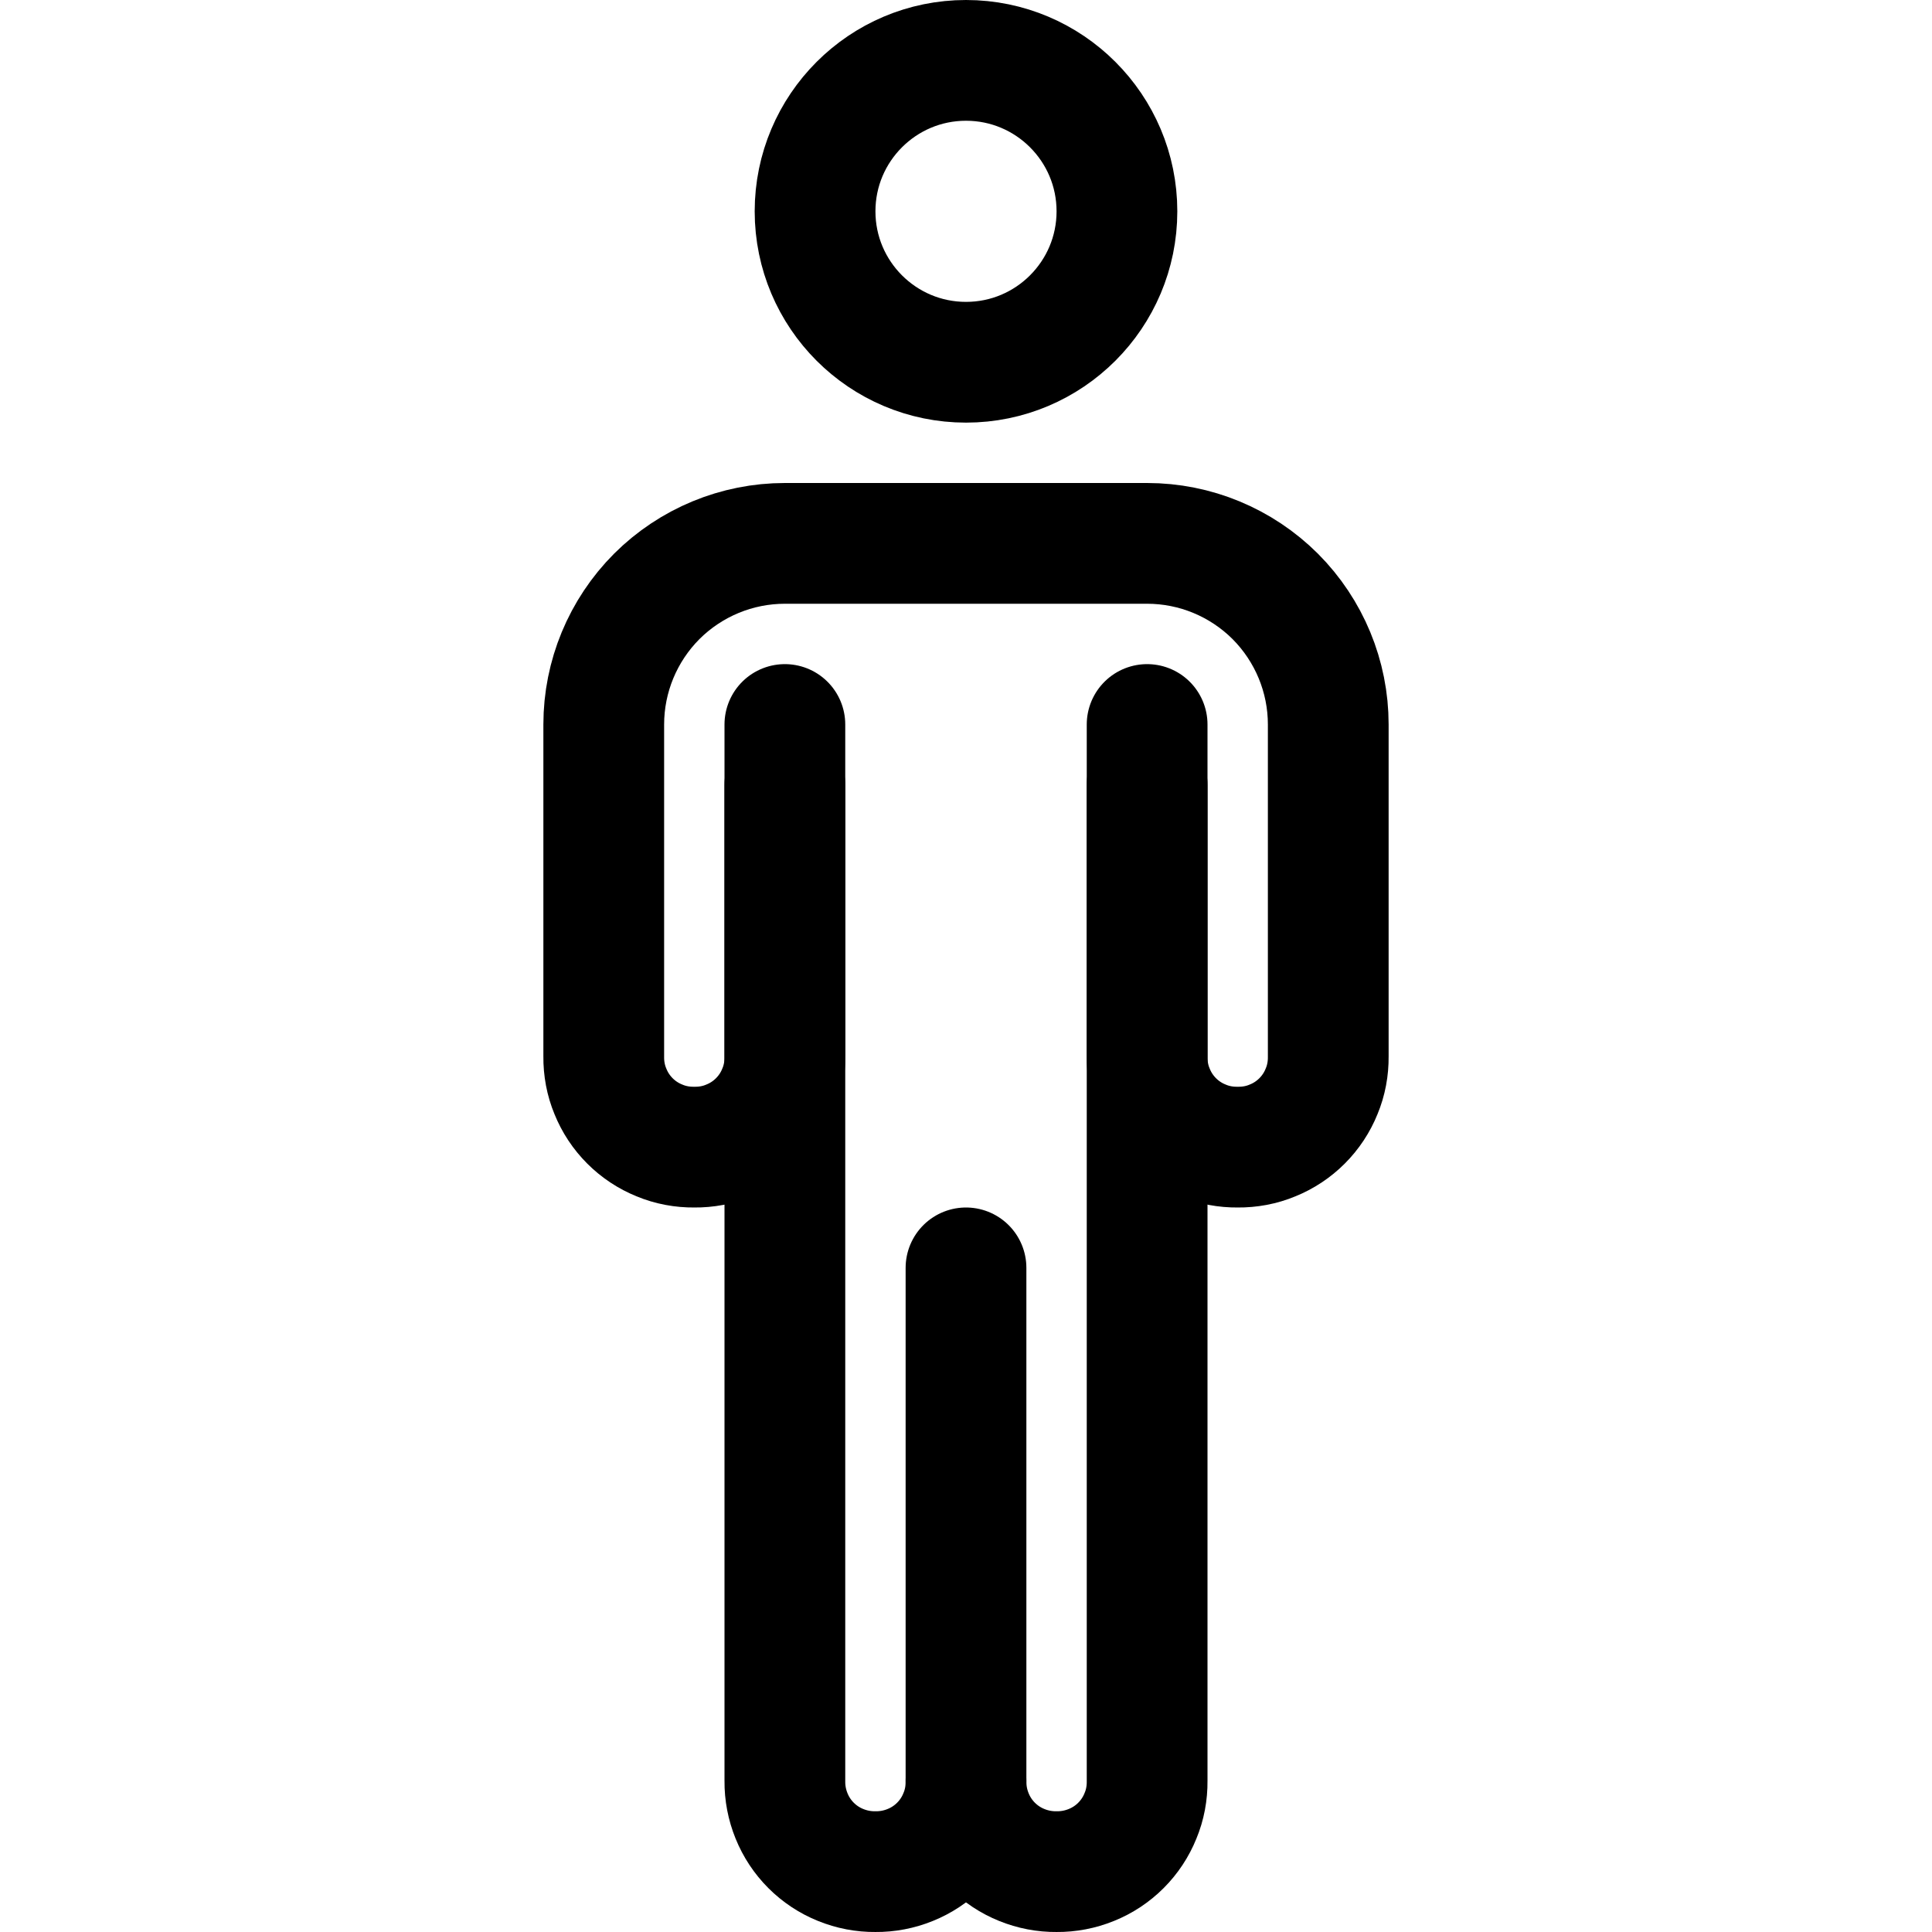
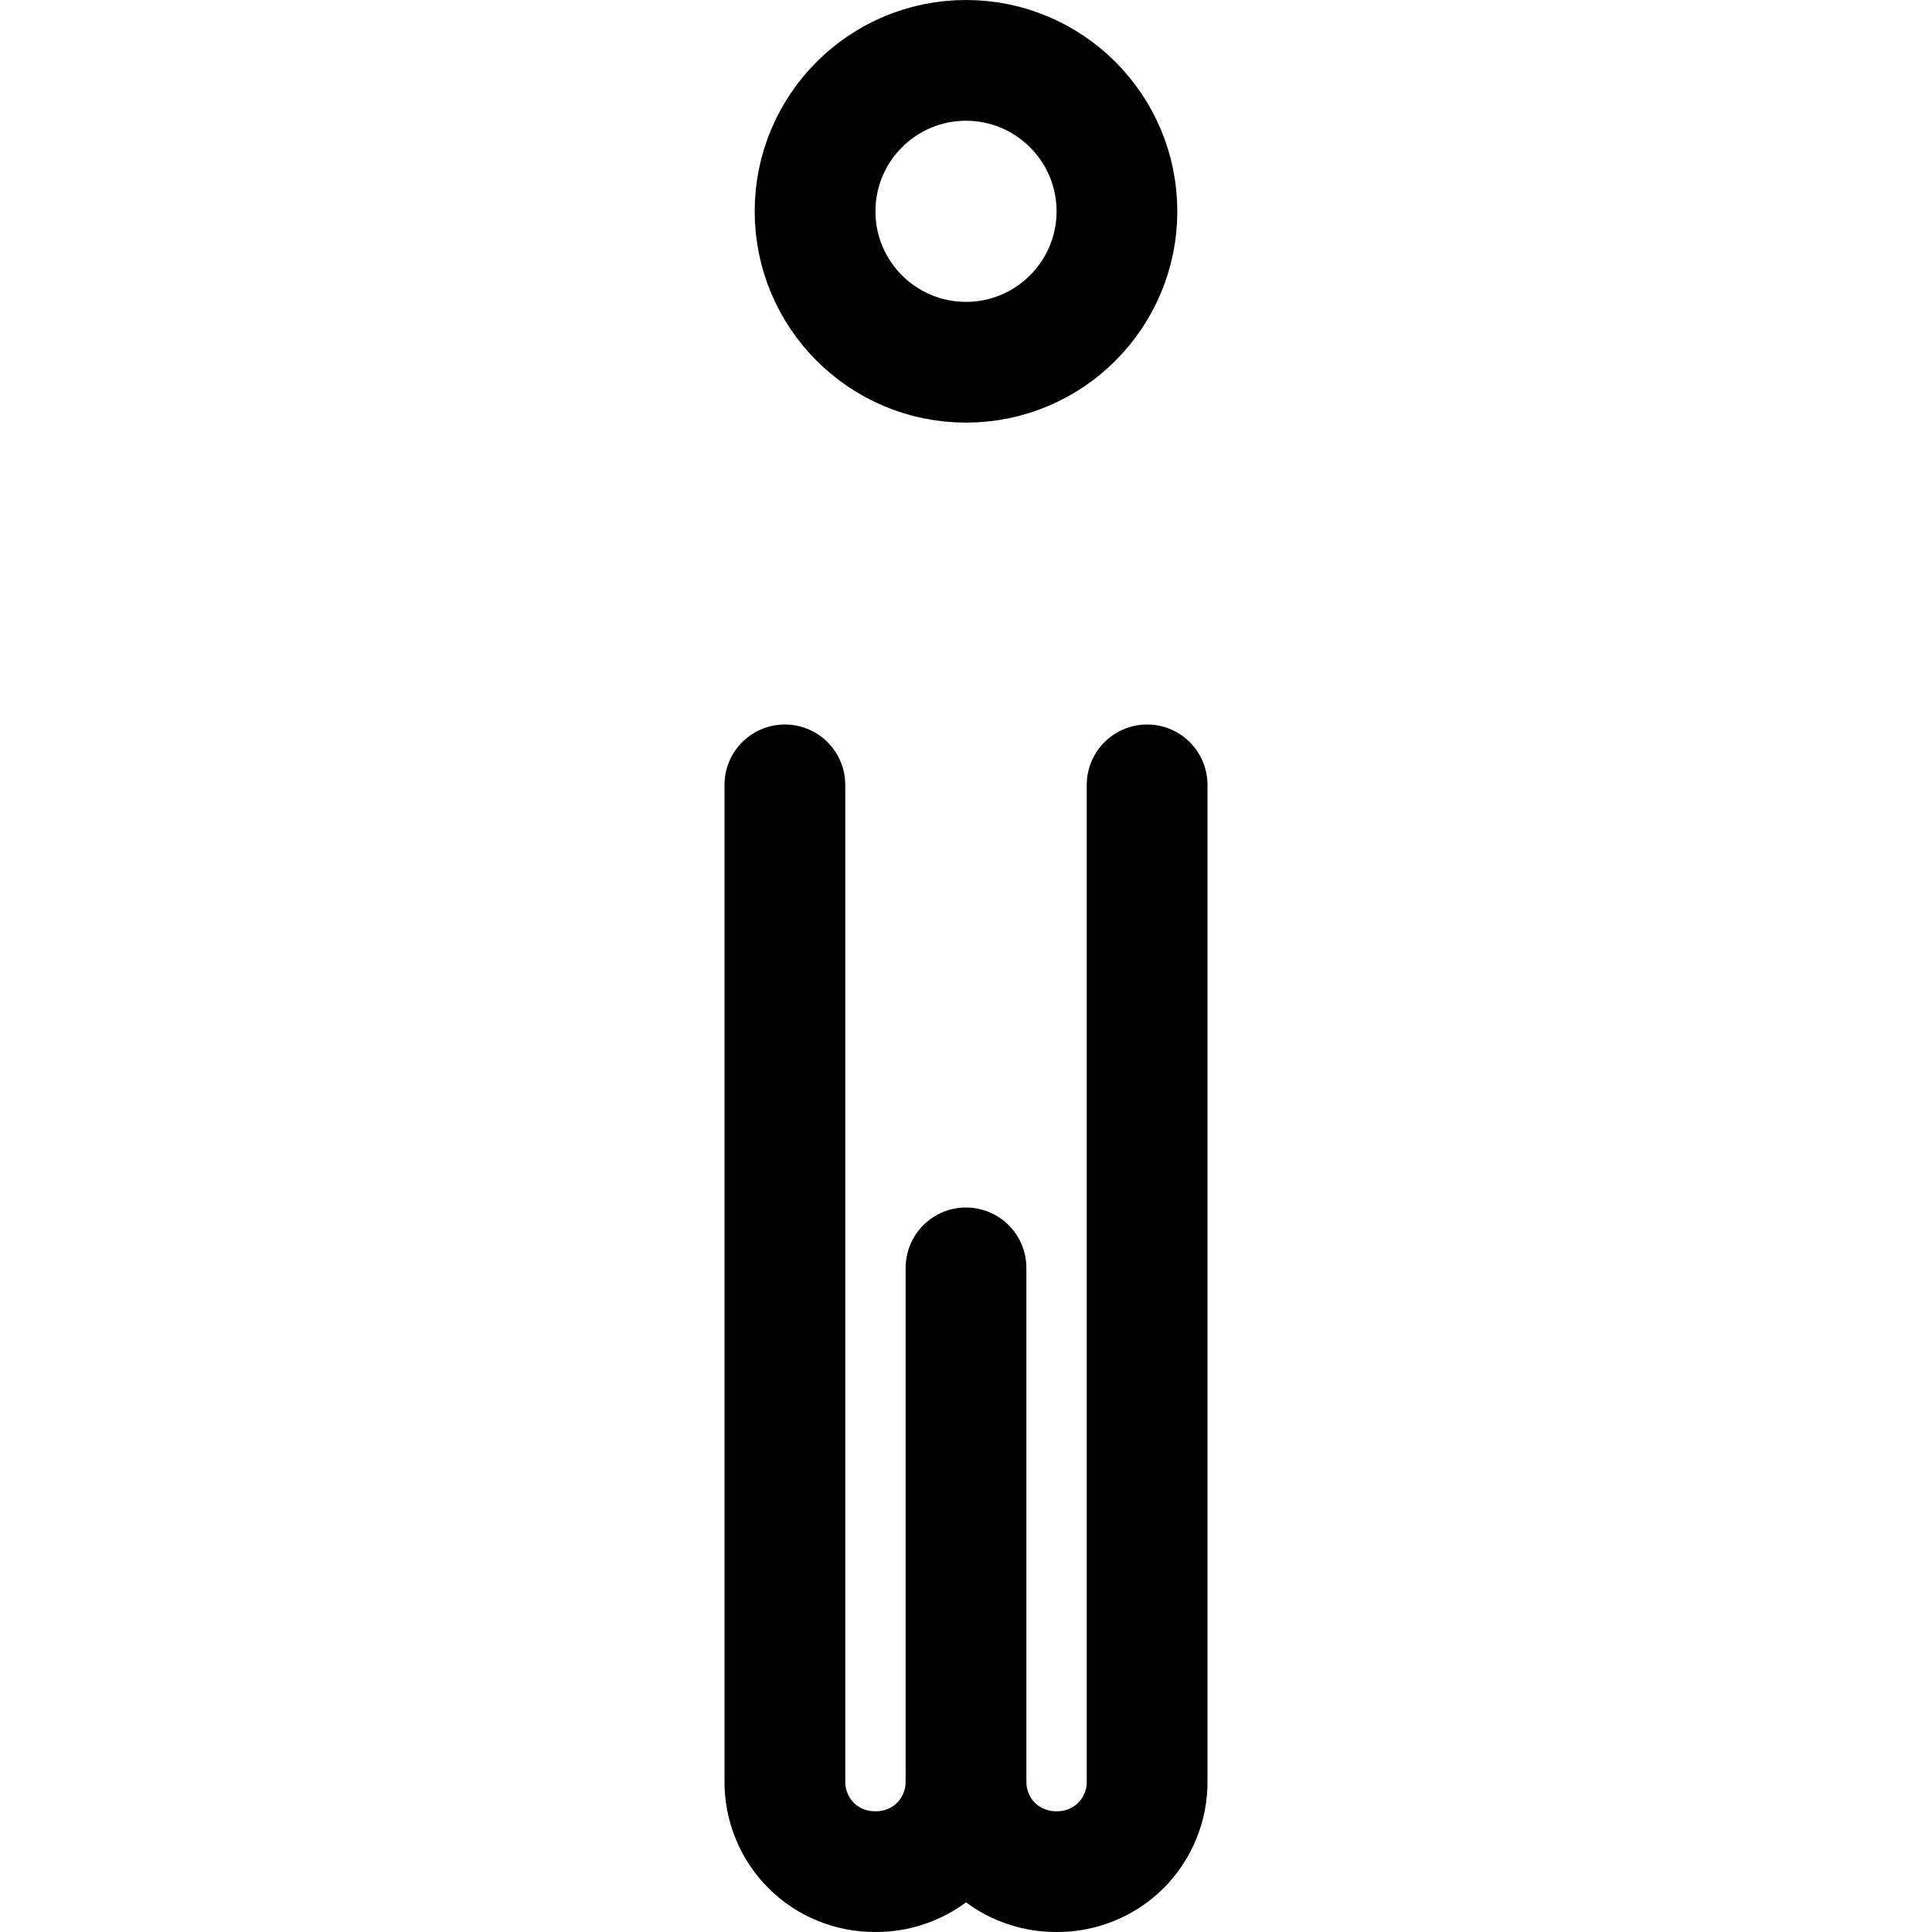
<svg xmlns="http://www.w3.org/2000/svg" width="16" height="16" viewBox="0 0 16 16" fill="none">
  <path d="M6.5 6.5V14.75C6.499 14.849 6.518 14.947 6.555 15.038C6.592 15.13 6.647 15.213 6.717 15.283C6.787 15.353 6.87 15.408 6.962 15.445C7.053 15.482 7.151 15.501 7.25 15.5C7.349 15.501 7.447 15.482 7.538 15.445C7.63 15.408 7.713 15.353 7.783 15.283C7.853 15.213 7.908 15.13 7.945 15.038C7.983 14.947 8.001 14.849 8 14.75" stroke="black" stroke-miterlimit="10" stroke-linecap="round" />
  <path d="M8 10.5V14.75C7.999 14.849 8.018 14.947 8.055 15.038C8.092 15.13 8.147 15.213 8.217 15.283C8.287 15.353 8.37 15.408 8.462 15.445C8.553 15.482 8.651 15.501 8.75 15.5C8.849 15.501 8.947 15.482 9.038 15.445C9.13 15.408 9.213 15.353 9.283 15.283C9.353 15.213 9.408 15.13 9.445 15.038C9.483 14.947 9.501 14.849 9.5 14.75V6.5" stroke="black" stroke-miterlimit="10" stroke-linecap="round" />
-   <path d="M6.5 6V8.75C6.501 8.849 6.483 8.947 6.445 9.038C6.408 9.13 6.353 9.213 6.283 9.283C6.213 9.353 6.13 9.408 6.038 9.445C5.947 9.483 5.849 9.501 5.75 9.5C5.651 9.501 5.553 9.483 5.462 9.445C5.37 9.408 5.287 9.353 5.217 9.283C5.147 9.213 5.092 9.13 5.055 9.038C5.017 8.947 4.999 8.849 5 8.75V6C5 5.602 5.158 5.221 5.439 4.939C5.721 4.658 6.102 4.5 6.5 4.5H9.5C9.898 4.5 10.279 4.658 10.561 4.939C10.842 5.221 11 5.602 11 6V8.75C11.001 8.849 10.983 8.947 10.945 9.038C10.908 9.13 10.853 9.213 10.783 9.283C10.713 9.353 10.63 9.408 10.538 9.445C10.447 9.483 10.349 9.501 10.25 9.5C10.151 9.501 10.053 9.483 9.962 9.445C9.87 9.408 9.787 9.353 9.717 9.283C9.647 9.213 9.592 9.13 9.555 9.038C9.517 8.947 9.499 8.849 9.5 8.75V6" stroke="black" stroke-miterlimit="10" stroke-linecap="round" />
  <path d="M8 3C8.69 3 9.25 2.44 9.25 1.75C9.25 1.06 8.69 0.5 8 0.5C7.31 0.5 6.75 1.06 6.75 1.75C6.75 2.44 7.31 3 8 3Z" stroke="black" stroke-miterlimit="10" stroke-linecap="round" />
</svg>